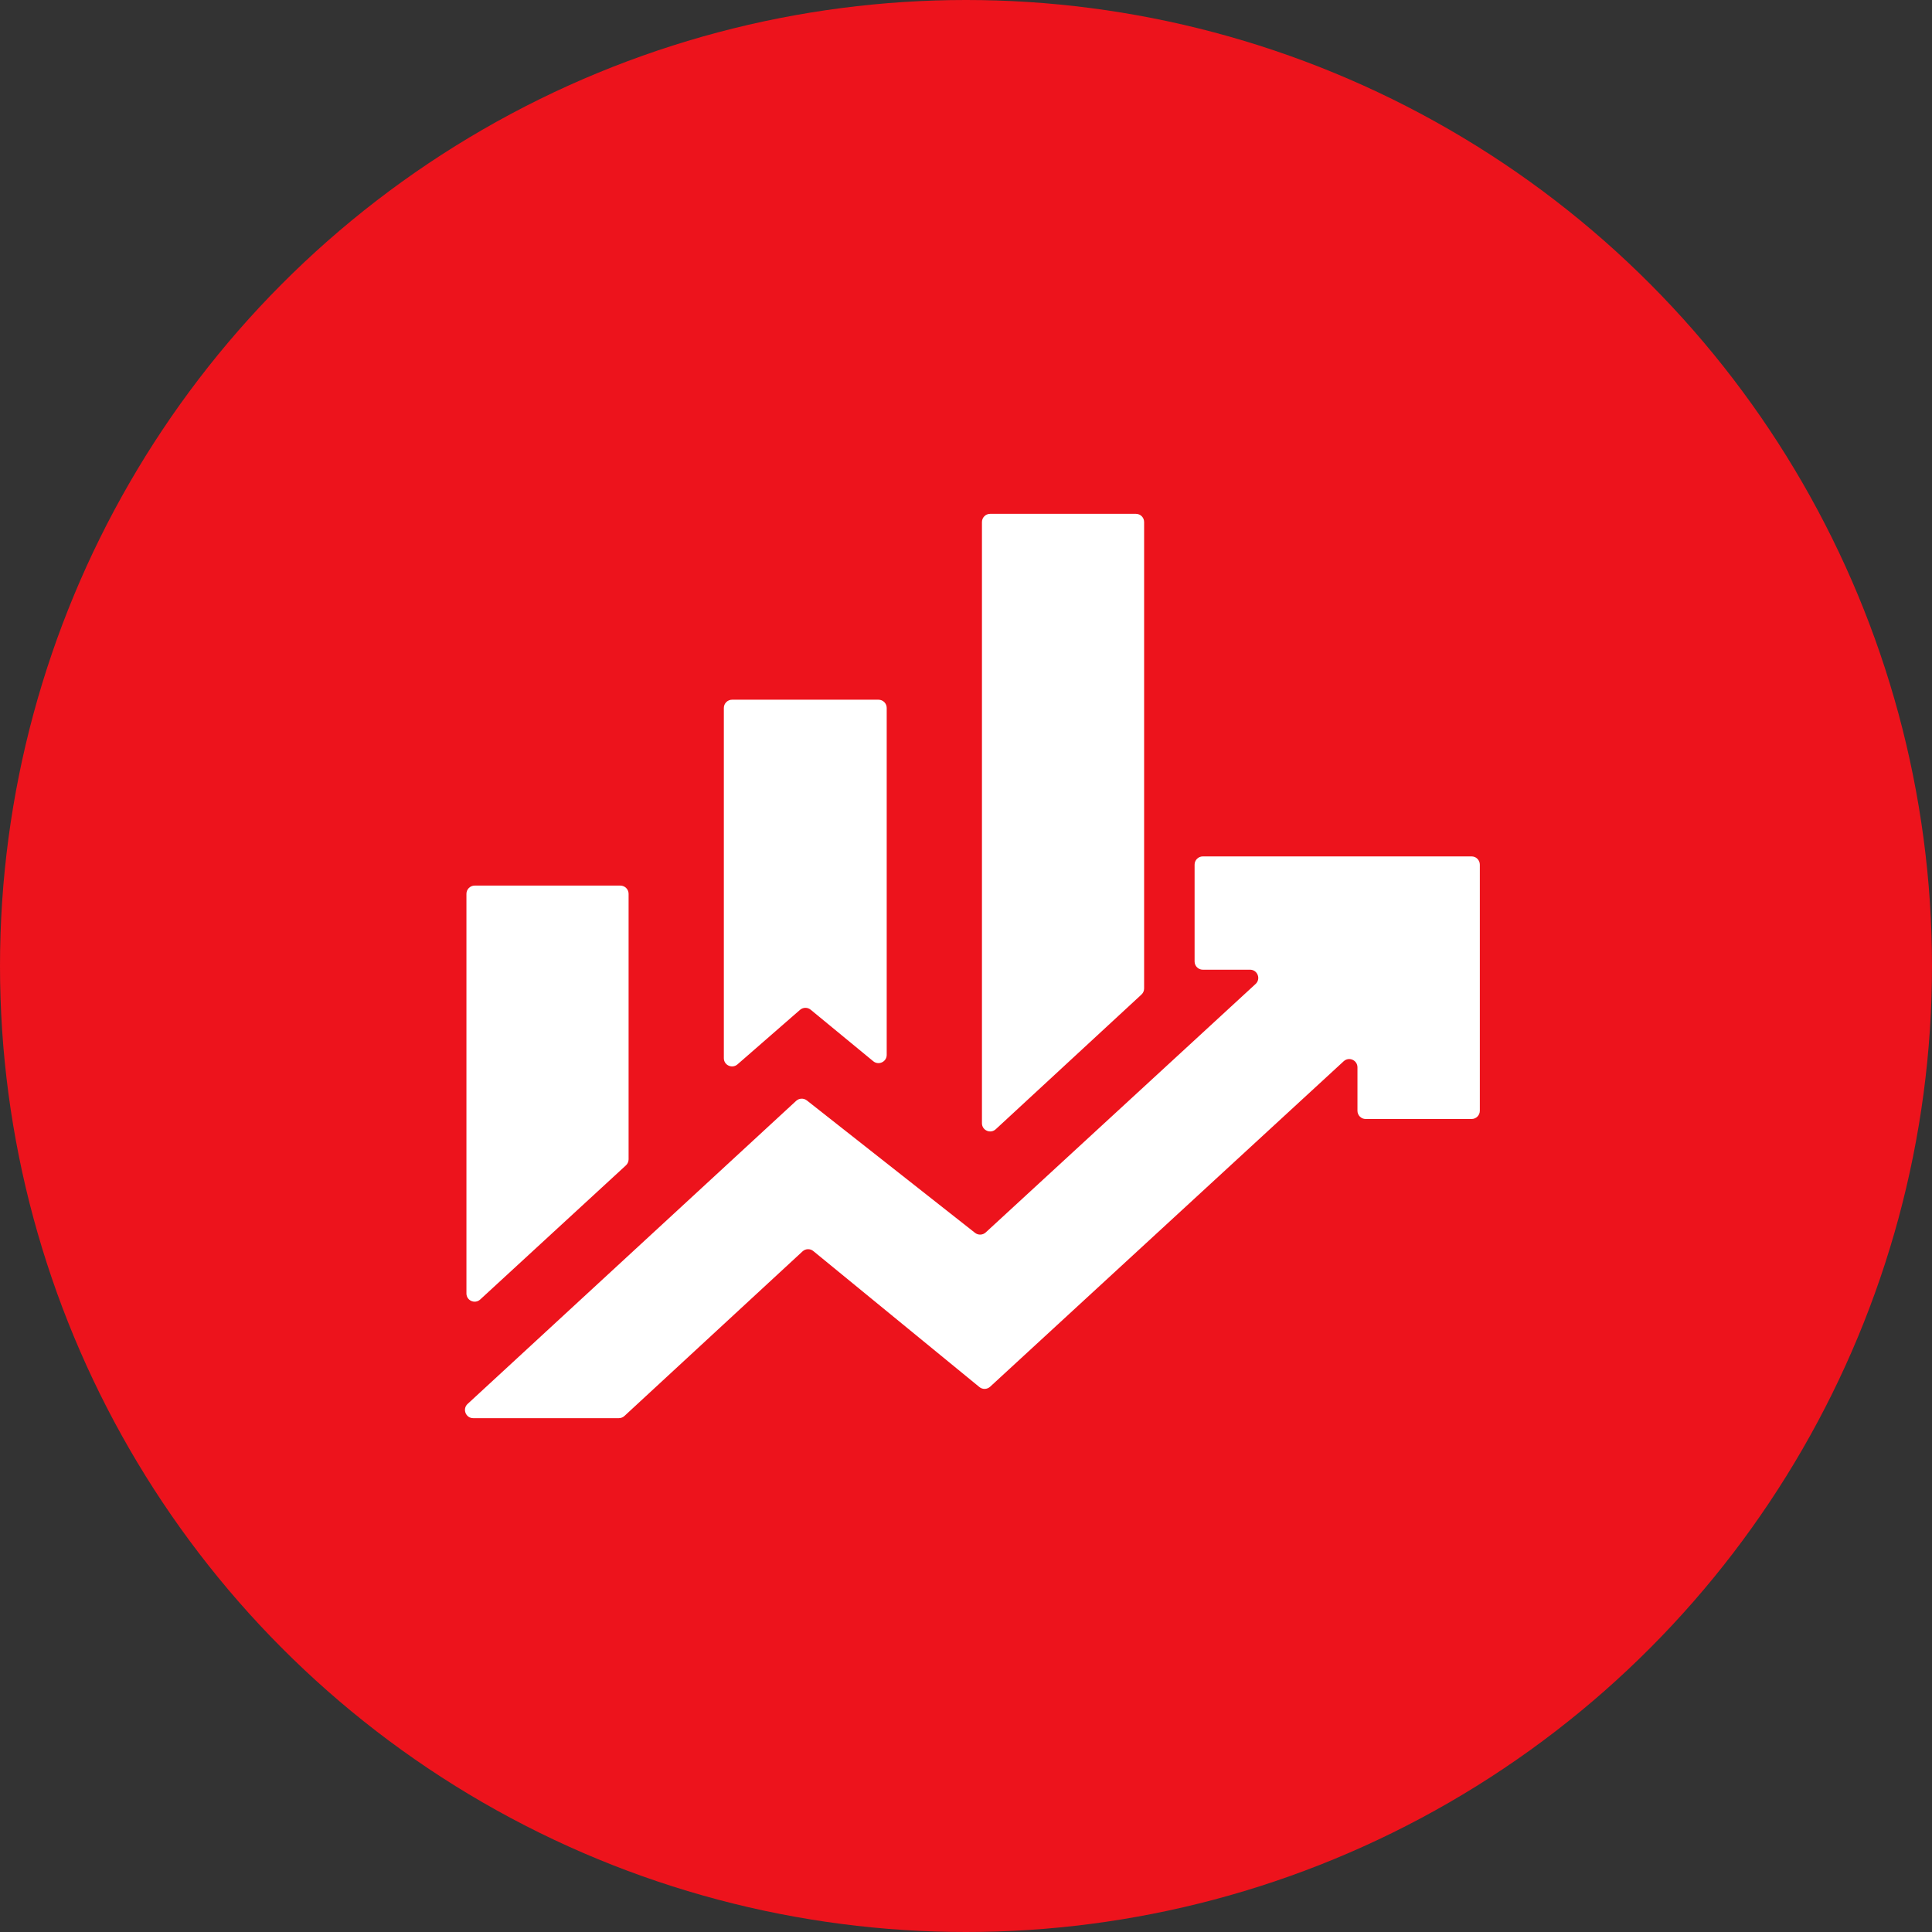
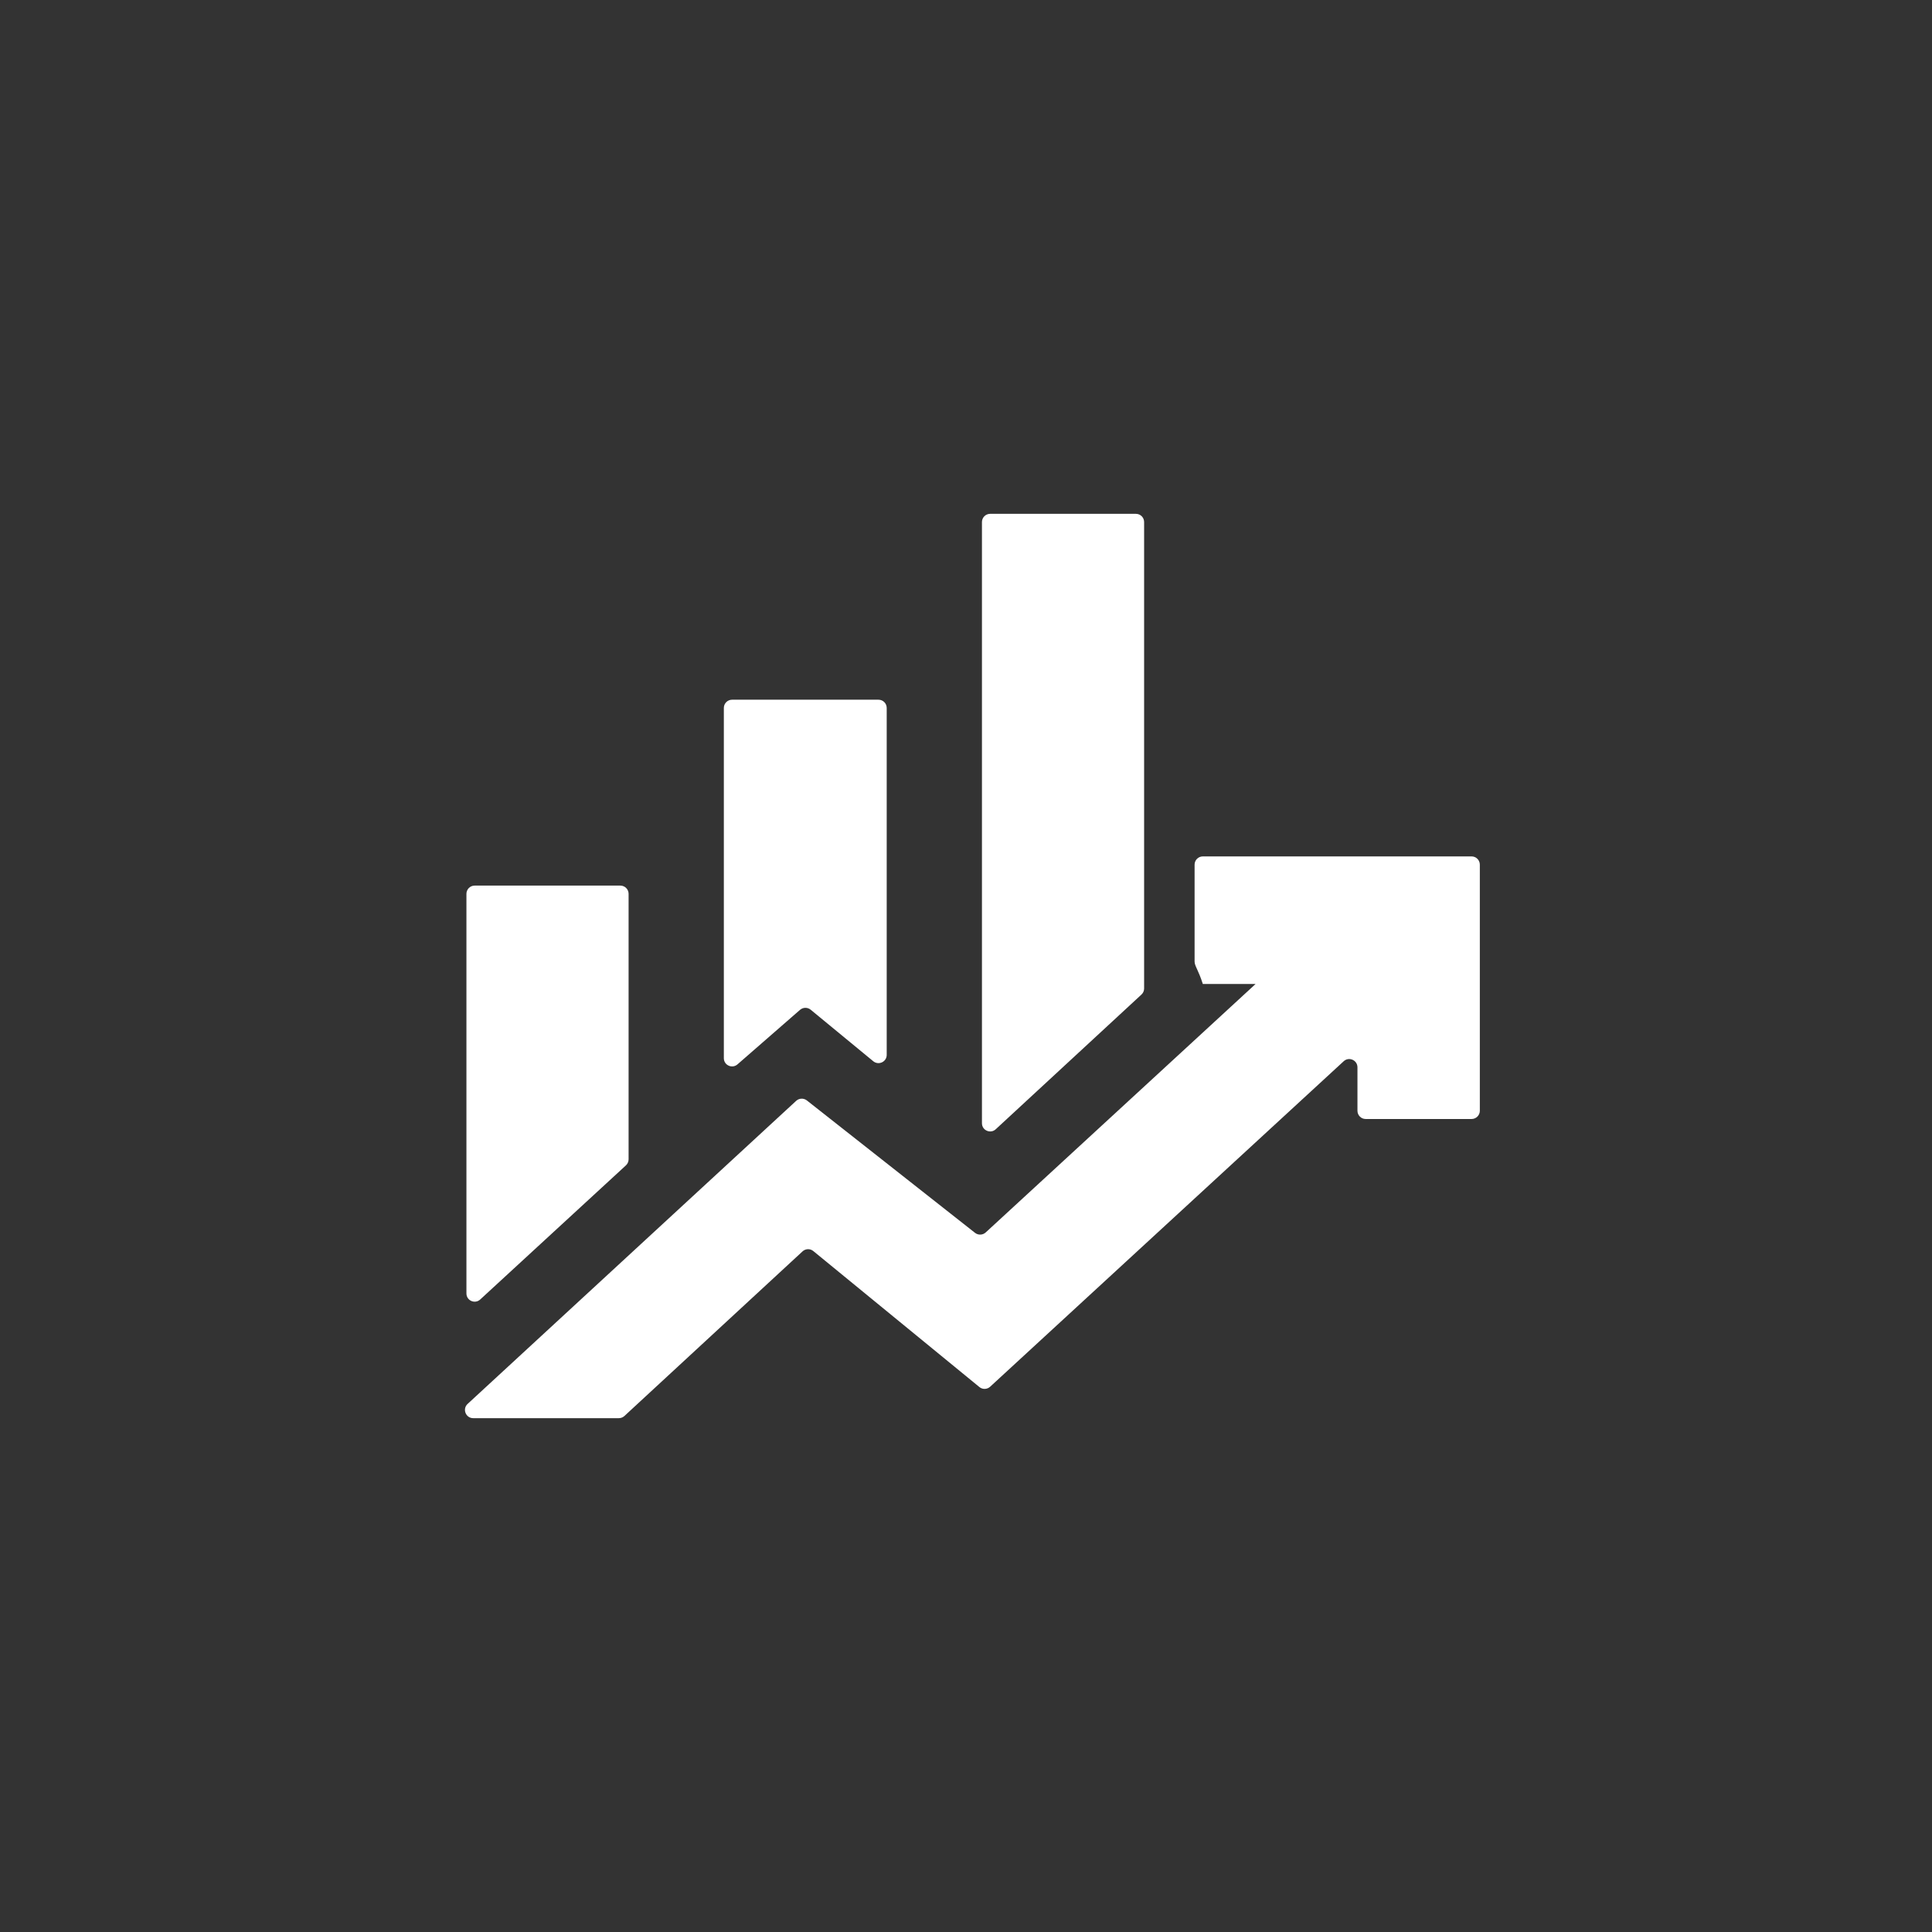
<svg xmlns="http://www.w3.org/2000/svg" width="47" height="47" viewBox="0 0 47 47" fill="none">
  <rect x="0" y="0" width="47" height="47" fill="#333333" stroke="none" />
-   <circle cx="23.5" cy="23.5" r="23.5" fill="#ED131C" />
-   <path d="M17.941 25.893C17.811 26.006 17.609 25.914 17.609 25.742V17.222C17.609 17.112 17.699 17.022 17.809 17.022H21.371C21.482 17.022 21.571 17.112 21.571 17.222V25.663C21.571 25.831 21.375 25.924 21.244 25.817L19.721 24.563C19.645 24.501 19.536 24.503 19.462 24.567L17.941 25.893ZM24.224 27.471C24.096 27.59 23.888 27.499 23.888 27.325V12.7C23.888 12.589 23.978 12.5 24.088 12.5H27.633C27.744 12.5 27.833 12.589 27.833 12.7V24.047C27.833 24.103 27.81 24.156 27.769 24.194L24.224 27.471ZM11.682 31.613C11.554 31.731 11.347 31.64 11.347 31.466V21.744C11.347 21.634 11.437 21.544 11.547 21.544H15.092C15.202 21.544 15.292 21.634 15.292 21.744V28.203C15.292 28.259 15.268 28.312 15.227 28.35L11.682 31.613ZM11.512 34.5C11.33 34.5 11.242 34.276 11.376 34.153L19.369 26.78C19.441 26.714 19.551 26.71 19.628 26.77L23.72 29.992C23.797 30.052 23.907 30.048 23.979 29.982L30.545 23.937C30.679 23.814 30.592 23.59 30.41 23.59H29.261C29.151 23.59 29.061 23.501 29.061 23.39V21.034C29.061 20.924 29.151 20.834 29.261 20.834H35.8C35.91 20.834 36 20.924 36 21.034V27.022C36 27.132 35.91 27.222 35.8 27.222H33.223C33.113 27.222 33.023 27.132 33.023 27.022V25.965C33.023 25.79 32.816 25.699 32.688 25.817L24.087 33.735C24.014 33.802 23.902 33.806 23.825 33.742L19.786 30.435C19.709 30.371 19.597 30.375 19.524 30.442L15.19 34.447C15.153 34.481 15.105 34.5 15.055 34.5H11.512Z" fill="white" />
+   <path d="M17.941 25.893C17.811 26.006 17.609 25.914 17.609 25.742V17.222C17.609 17.112 17.699 17.022 17.809 17.022H21.371C21.482 17.022 21.571 17.112 21.571 17.222V25.663C21.571 25.831 21.375 25.924 21.244 25.817L19.721 24.563C19.645 24.501 19.536 24.503 19.462 24.567L17.941 25.893ZM24.224 27.471C24.096 27.59 23.888 27.499 23.888 27.325V12.7C23.888 12.589 23.978 12.5 24.088 12.5H27.633C27.744 12.5 27.833 12.589 27.833 12.7V24.047C27.833 24.103 27.81 24.156 27.769 24.194L24.224 27.471ZM11.682 31.613C11.554 31.731 11.347 31.64 11.347 31.466V21.744C11.347 21.634 11.437 21.544 11.547 21.544H15.092C15.202 21.544 15.292 21.634 15.292 21.744V28.203C15.292 28.259 15.268 28.312 15.227 28.35L11.682 31.613ZM11.512 34.5C11.33 34.5 11.242 34.276 11.376 34.153L19.369 26.78C19.441 26.714 19.551 26.71 19.628 26.77L23.72 29.992C23.797 30.052 23.907 30.048 23.979 29.982L30.545 23.937H29.261C29.151 23.59 29.061 23.501 29.061 23.39V21.034C29.061 20.924 29.151 20.834 29.261 20.834H35.8C35.91 20.834 36 20.924 36 21.034V27.022C36 27.132 35.91 27.222 35.8 27.222H33.223C33.113 27.222 33.023 27.132 33.023 27.022V25.965C33.023 25.79 32.816 25.699 32.688 25.817L24.087 33.735C24.014 33.802 23.902 33.806 23.825 33.742L19.786 30.435C19.709 30.371 19.597 30.375 19.524 30.442L15.19 34.447C15.153 34.481 15.105 34.5 15.055 34.5H11.512Z" fill="white" />
</svg>